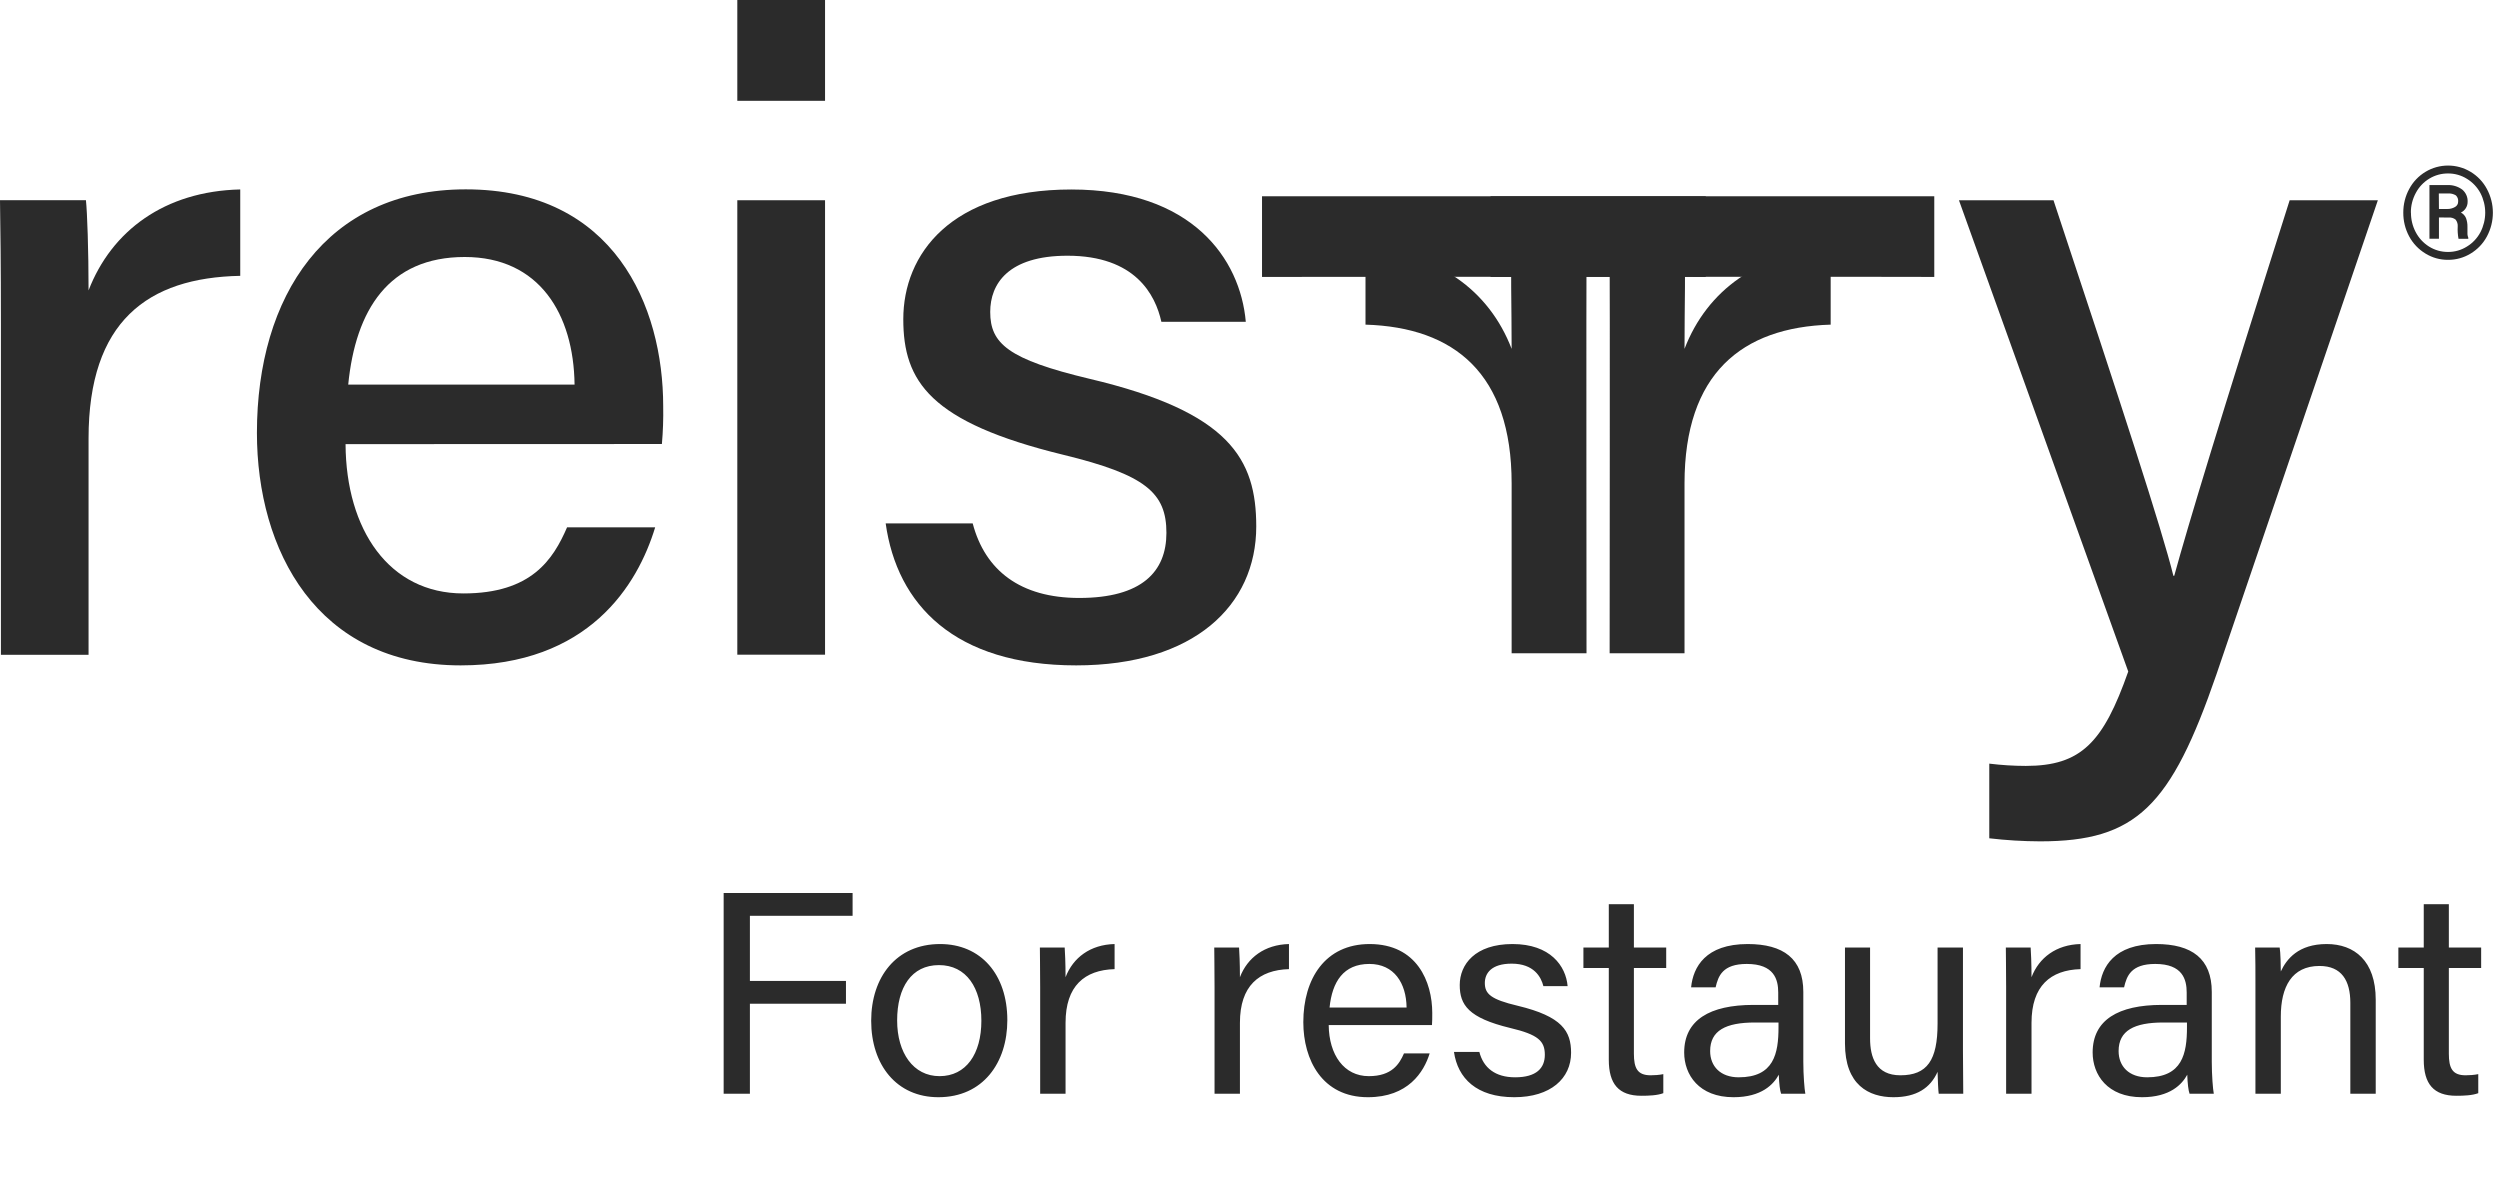
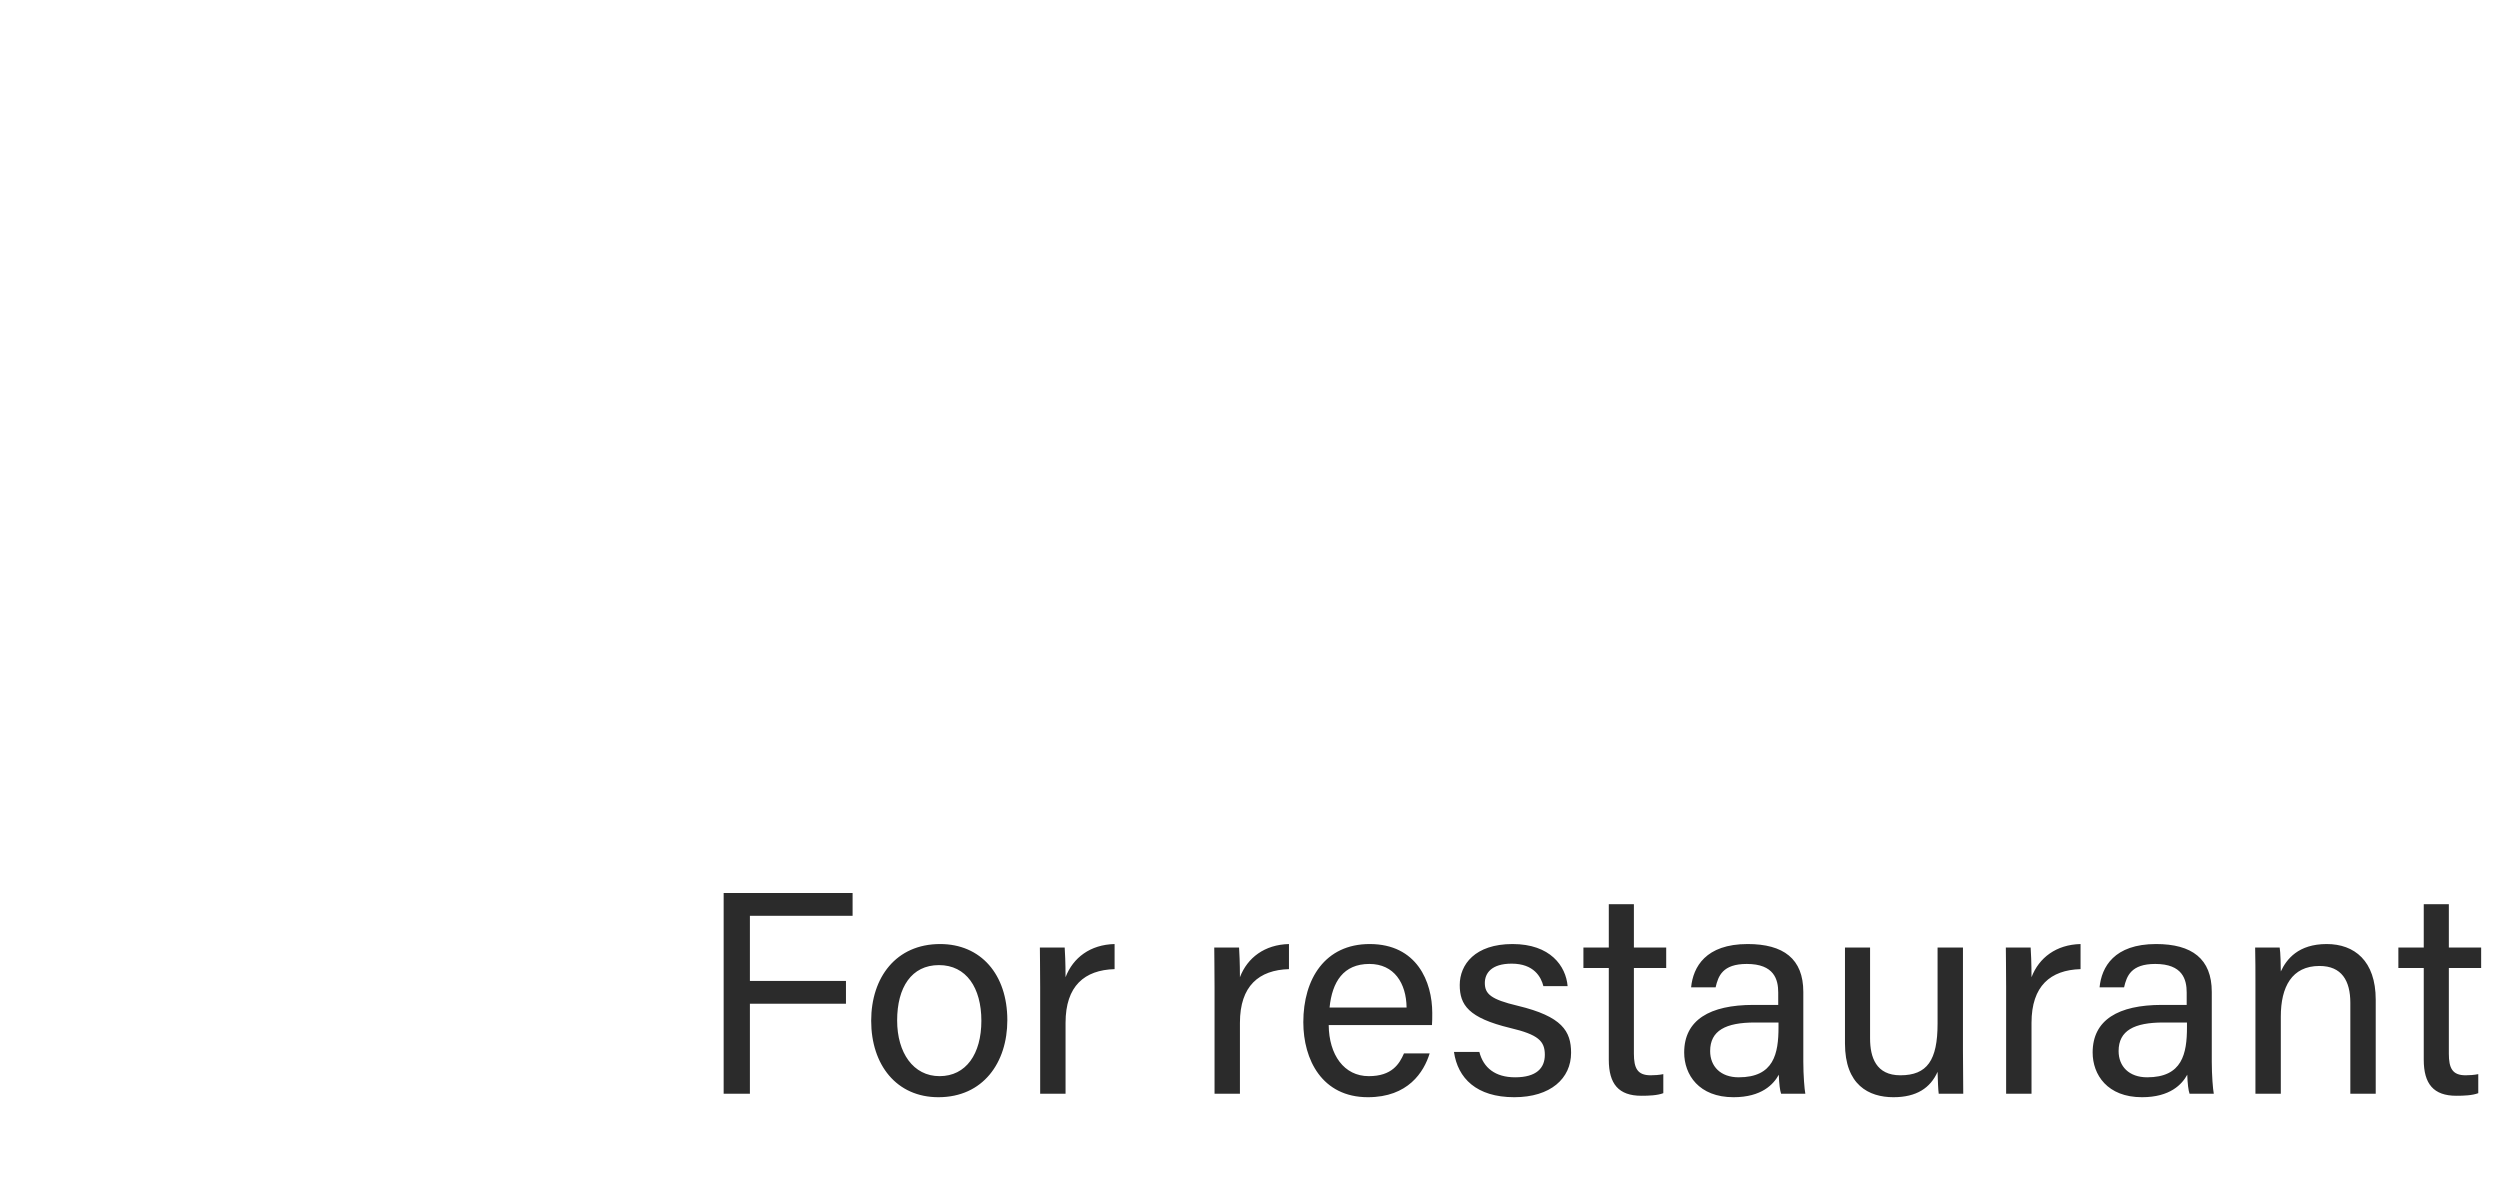
<svg xmlns="http://www.w3.org/2000/svg" width="104" height="50" viewBox="0 0 104 50" fill="none">
  <g clip-path="url(#clip0_3748_29425)">
    <path d="M0.038 13.463C0.038 10.968 0.017 9.445 0 8.329H3.575C3.629 8.837 3.684 10.392 3.684 12.081C4.642 9.599 6.85 7.954 9.994 7.881V11.475C6.132 11.55 3.684 13.378 3.684 18.236V27.24H0.038V13.463Z" fill="#2B2B2B" />
    <path d="M14.375 18.476C14.394 22.04 16.185 24.687 19.276 24.687C22.11 24.687 23.011 23.274 23.59 21.937H27.255C26.526 24.338 24.491 27.68 19.164 27.68C13.169 27.68 10.688 22.882 10.688 18.006C10.688 12.315 13.565 7.877 19.376 7.877C25.55 7.877 27.589 12.731 27.589 16.899C27.599 17.424 27.581 17.948 27.535 18.471L14.375 18.476ZM23.902 15.999C23.866 13.065 22.433 10.691 19.334 10.691C16.168 10.691 14.793 12.893 14.486 15.999H23.902Z" fill="#2B2B2B" />
    <path d="M30.672 0H34.322V4.194H30.672V0ZM30.672 8.33H34.322V27.235H30.672V8.33Z" fill="#2B2B2B" />
    <path d="M40.464 21.772C40.978 23.73 42.448 24.875 44.894 24.875C47.507 24.875 48.523 23.775 48.523 22.168C48.523 20.506 47.666 19.754 44.232 18.919C38.682 17.565 37.577 15.864 37.577 13.277C37.577 10.58 39.543 7.883 44.566 7.883C49.589 7.883 51.596 10.766 51.825 13.386H48.313C48.064 12.261 47.227 10.638 44.408 10.638C41.936 10.638 41.193 11.812 41.193 12.977C41.193 14.29 41.932 14.948 45.32 15.757C51.164 17.137 52.26 19.099 52.26 21.902C52.26 25.178 49.681 27.68 44.769 27.68C39.704 27.68 37.315 25.148 36.844 21.772H40.464Z" fill="#2B2B2B" />
-     <path d="M66.961 10.402H70.076C70.125 10.909 70.076 12.751 70.076 14.512C71.014 12.074 73.171 10.494 76.156 10.402V13.505C72.455 13.615 70.076 15.547 70.076 20.111V27.177H66.961C66.961 27.177 66.976 11.363 66.961 10.402Z" fill="#2B2B2B" />
    <path d="M65.999 10.402H62.884C62.835 10.909 62.884 12.751 62.884 14.512C61.946 12.074 59.787 10.494 56.805 10.402V13.505C60.505 13.615 62.884 15.547 62.884 20.111V27.177H65.999C65.999 27.177 65.986 11.363 65.999 10.402Z" fill="#2B2B2B" />
    <path d="M80.466 8.164V11.52C79.483 11.507 62.008 11.52 62.008 11.52V8.164H80.466Z" fill="#2B2B2B" />
    <path d="M70.959 8.164V11.52C69.976 11.507 52.5 11.52 52.5 11.52V8.164H70.959Z" fill="#2B2B2B" />
-     <path d="M85.425 8.33C88.265 16.892 89.95 22.067 90.413 23.954H90.448C91.022 21.857 92.324 17.549 95.25 8.33H98.919L92.208 28.043C90.308 33.556 88.869 35 84.868 35C84.162 34.998 83.456 34.955 82.754 34.873V31.767C83.258 31.829 83.766 31.861 84.274 31.862C86.577 31.862 87.498 30.883 88.535 27.935L81.492 8.33H85.425Z" fill="#2B2B2B" />
    <path d="M99.977 8.845C99.975 8.502 100.059 8.164 100.222 7.863C100.379 7.567 100.614 7.32 100.901 7.148C101.184 6.977 101.509 6.887 101.839 6.887C102.17 6.887 102.494 6.977 102.777 7.148C103.064 7.32 103.299 7.567 103.456 7.863C103.619 8.166 103.704 8.505 103.704 8.849C103.704 9.193 103.619 9.532 103.456 9.836C103.298 10.131 103.063 10.378 102.775 10.55C102.493 10.722 102.168 10.812 101.837 10.809C101.506 10.812 101.181 10.721 100.899 10.547C100.613 10.374 100.378 10.127 100.22 9.832C100.058 9.529 99.974 9.19 99.977 8.845ZM100.296 8.845C100.294 9.127 100.361 9.405 100.492 9.654C100.62 9.9 100.811 10.108 101.046 10.256C101.283 10.405 101.557 10.483 101.837 10.481C102.116 10.483 102.39 10.405 102.625 10.256C102.864 10.111 103.058 9.903 103.188 9.656C103.317 9.406 103.385 9.128 103.385 8.846C103.385 8.565 103.317 8.287 103.188 8.037C103.057 7.791 102.863 7.584 102.625 7.439C102.389 7.291 102.116 7.214 101.837 7.216C101.564 7.214 101.296 7.288 101.063 7.429C100.825 7.572 100.63 7.777 100.5 8.022C100.362 8.275 100.29 8.558 100.292 8.845H100.296ZM101.46 9.046V9.93H101.065V7.699H101.802C102.027 7.687 102.249 7.754 102.43 7.887C102.504 7.949 102.562 8.027 102.601 8.115C102.64 8.203 102.658 8.299 102.653 8.395C102.654 8.489 102.628 8.58 102.578 8.659C102.529 8.738 102.458 8.802 102.374 8.842C102.469 8.892 102.544 8.973 102.586 9.072C102.629 9.189 102.649 9.312 102.646 9.436C102.646 9.581 102.646 9.682 102.646 9.742C102.649 9.793 102.661 9.843 102.681 9.89V9.933H102.274C102.243 9.765 102.231 9.594 102.241 9.423C102.249 9.32 102.218 9.218 102.154 9.136C102.073 9.071 101.969 9.04 101.865 9.05L101.46 9.046ZM101.46 8.694H101.796C101.912 8.698 102.028 8.67 102.128 8.611C102.168 8.59 102.201 8.558 102.224 8.519C102.248 8.48 102.26 8.435 102.259 8.39C102.264 8.342 102.259 8.294 102.243 8.249C102.227 8.204 102.201 8.163 102.167 8.129C102.066 8.067 101.948 8.039 101.83 8.048H101.455L101.46 8.694Z" fill="#2B2B2B" />
  </g>
  <path d="M30.104 45.5V37.148H35.468V38.096H31.196V40.808H35.192V41.756H31.196V45.5H30.104ZM39.109 39.272C40.801 39.272 41.905 40.532 41.905 42.44C41.905 44.204 40.897 45.644 39.037 45.644C37.297 45.644 36.241 44.3 36.241 42.464C36.241 40.664 37.273 39.272 39.109 39.272ZM39.061 40.148C37.921 40.148 37.321 41.072 37.321 42.452C37.321 43.796 37.993 44.768 39.085 44.768C40.189 44.768 40.825 43.844 40.825 42.464C40.825 41.096 40.201 40.148 39.061 40.148ZM43.271 45.5V41.072C43.271 40.22 43.259 39.74 43.259 39.416H44.291C44.303 39.584 44.327 40.064 44.327 40.652C44.639 39.836 45.359 39.296 46.367 39.272V40.316C45.119 40.352 44.327 41.012 44.327 42.548V45.5H43.271ZM50.525 45.5V41.072C50.525 40.22 50.513 39.74 50.513 39.416H51.545C51.557 39.584 51.581 40.064 51.581 40.652C51.893 39.836 52.613 39.296 53.621 39.272V40.316C52.373 40.352 51.581 41.012 51.581 42.548V45.5H50.525ZM59.57 42.644H55.274C55.286 43.88 55.91 44.768 56.942 44.768C57.902 44.768 58.214 44.264 58.406 43.82H59.474C59.234 44.6 58.574 45.644 56.906 45.644C54.998 45.644 54.218 44.084 54.218 42.524C54.218 40.712 55.13 39.272 56.978 39.272C58.946 39.272 59.582 40.844 59.582 42.14C59.582 42.332 59.582 42.488 59.57 42.644ZM55.31 41.912H58.514C58.502 40.904 57.998 40.1 56.966 40.1C55.886 40.1 55.418 40.844 55.31 41.912ZM60.485 43.76H61.541C61.709 44.42 62.201 44.816 63.029 44.816C63.917 44.816 64.265 44.432 64.265 43.88C64.265 43.304 63.989 43.04 62.825 42.764C61.085 42.344 60.725 41.804 60.725 40.976C60.725 40.124 61.361 39.272 62.921 39.272C64.493 39.272 65.141 40.184 65.213 41.024H64.205C64.109 40.64 63.809 40.088 62.885 40.088C62.033 40.088 61.769 40.496 61.769 40.892C61.769 41.348 62.021 41.576 63.137 41.84C64.985 42.284 65.357 42.896 65.357 43.796C65.357 44.864 64.505 45.644 62.993 45.644C61.421 45.644 60.641 44.852 60.485 43.76ZM65.87 40.268V39.416H66.926V37.616H67.97V39.416H69.314V40.268H67.97V43.832C67.97 44.432 68.114 44.732 68.666 44.732C68.81 44.732 69.026 44.72 69.194 44.684V45.476C68.942 45.572 68.582 45.584 68.282 45.584C67.334 45.584 66.926 45.092 66.926 44.084V40.268H65.87ZM75.018 41.264V44.168C75.018 44.732 75.066 45.32 75.102 45.5H74.094C74.046 45.368 74.01 45.08 73.998 44.708C73.782 45.104 73.29 45.644 72.114 45.644C70.674 45.644 70.062 44.708 70.062 43.784C70.062 42.428 71.13 41.804 72.942 41.804H73.974V41.288C73.974 40.748 73.806 40.1 72.666 40.1C71.658 40.1 71.478 40.604 71.37 41.072H70.35C70.434 40.232 70.95 39.272 72.702 39.272C74.19 39.272 75.018 39.884 75.018 41.264ZM73.986 42.728V42.536H73.002C71.79 42.536 71.142 42.872 71.142 43.724C71.142 44.36 71.574 44.816 72.33 44.816C73.794 44.816 73.986 43.832 73.986 42.728ZM81.659 39.416V43.724C81.659 44.324 81.671 45.14 81.671 45.5H80.651C80.627 45.344 80.615 44.972 80.603 44.588C80.303 45.26 79.727 45.644 78.767 45.644C77.735 45.644 76.751 45.128 76.751 43.412V39.416H77.795V43.196C77.795 43.988 78.047 44.732 79.055 44.732C80.171 44.732 80.603 44.108 80.603 42.584V39.416H81.659ZM83.455 45.5V41.072C83.455 40.22 83.443 39.74 83.443 39.416H84.475C84.487 39.584 84.511 40.064 84.511 40.652C84.823 39.836 85.543 39.296 86.551 39.272V40.316C85.303 40.352 84.511 41.012 84.511 42.548V45.5H83.455ZM92.01 41.264V44.168C92.01 44.732 92.058 45.32 92.094 45.5H91.086C91.038 45.368 91.002 45.08 90.99 44.708C90.774 45.104 90.282 45.644 89.106 45.644C87.666 45.644 87.054 44.708 87.054 43.784C87.054 42.428 88.122 41.804 89.934 41.804H90.966V41.288C90.966 40.748 90.798 40.1 89.658 40.1C88.65 40.1 88.47 40.604 88.362 41.072H87.342C87.426 40.232 87.942 39.272 89.694 39.272C91.182 39.272 92.01 39.884 92.01 41.264ZM90.978 42.728V42.536H89.994C88.782 42.536 88.134 42.872 88.134 43.724C88.134 44.36 88.566 44.816 89.322 44.816C90.786 44.816 90.978 43.832 90.978 42.728ZM93.826 45.5V40.952C93.826 40.424 93.826 39.884 93.814 39.416H94.834C94.87 39.596 94.882 40.232 94.882 40.412C95.122 39.896 95.614 39.272 96.79 39.272C97.942 39.272 98.83 39.968 98.83 41.588V45.5H97.774V41.72C97.774 40.796 97.414 40.184 96.49 40.184C95.338 40.184 94.882 41.06 94.882 42.284V45.5H93.826ZM99.772 40.268V39.416H100.828V37.616H101.872V39.416H103.216V40.268H101.872V43.832C101.872 44.432 102.016 44.732 102.568 44.732C102.712 44.732 102.928 44.72 103.096 44.684V45.476C102.844 45.572 102.484 45.584 102.184 45.584C101.236 45.584 100.828 45.092 100.828 44.084V40.268H99.772Z" fill="#2B2B2B" />
  <defs>
    <clipPath id="clip0_3748_29425">
-       <rect width="103.693" height="35" fill="white" />
-     </clipPath>
+       </clipPath>
  </defs>
</svg>